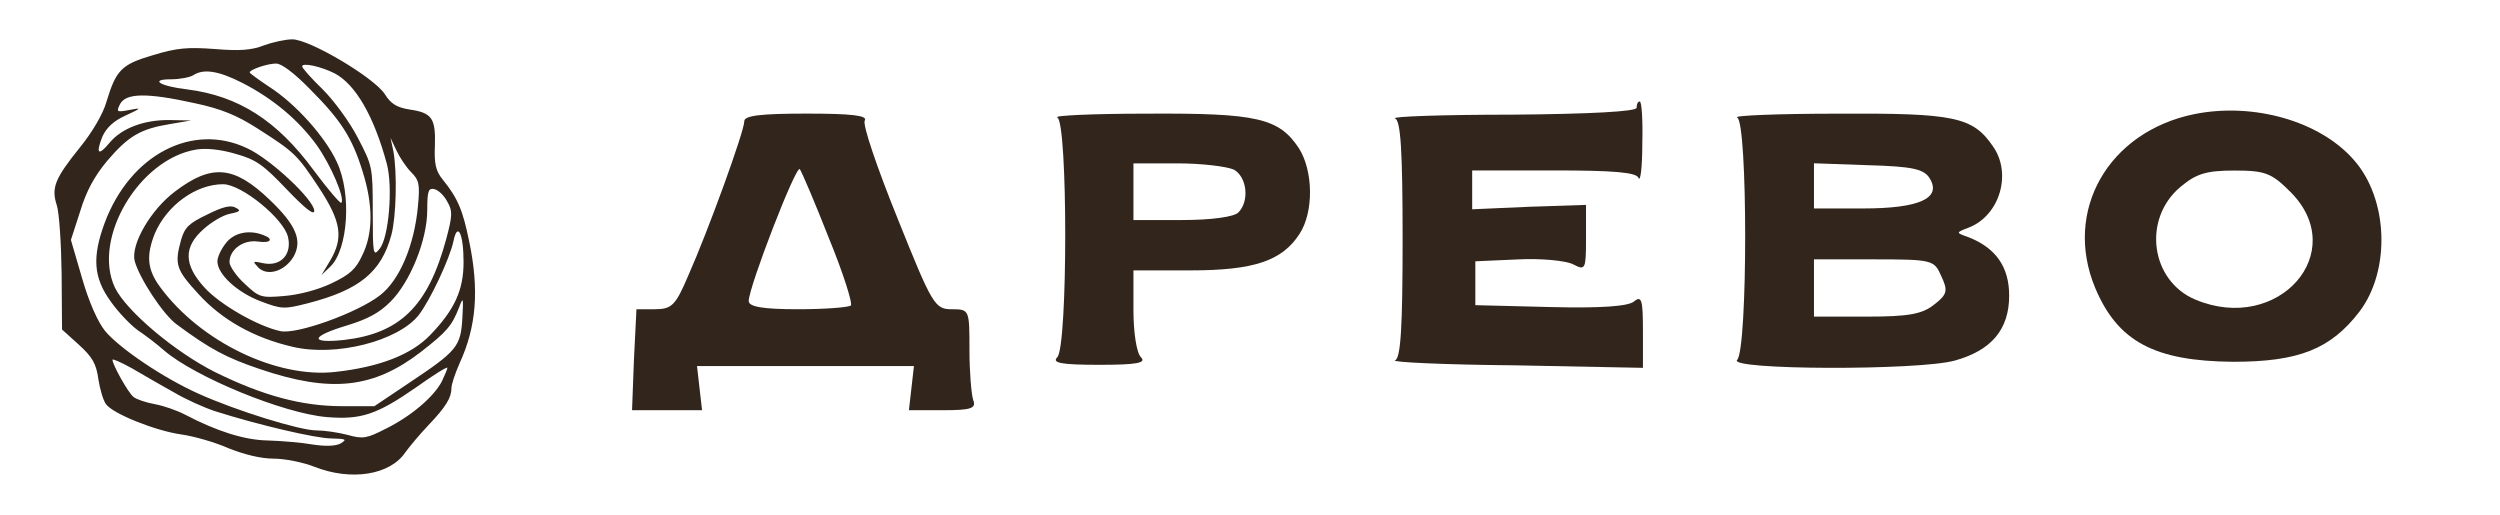
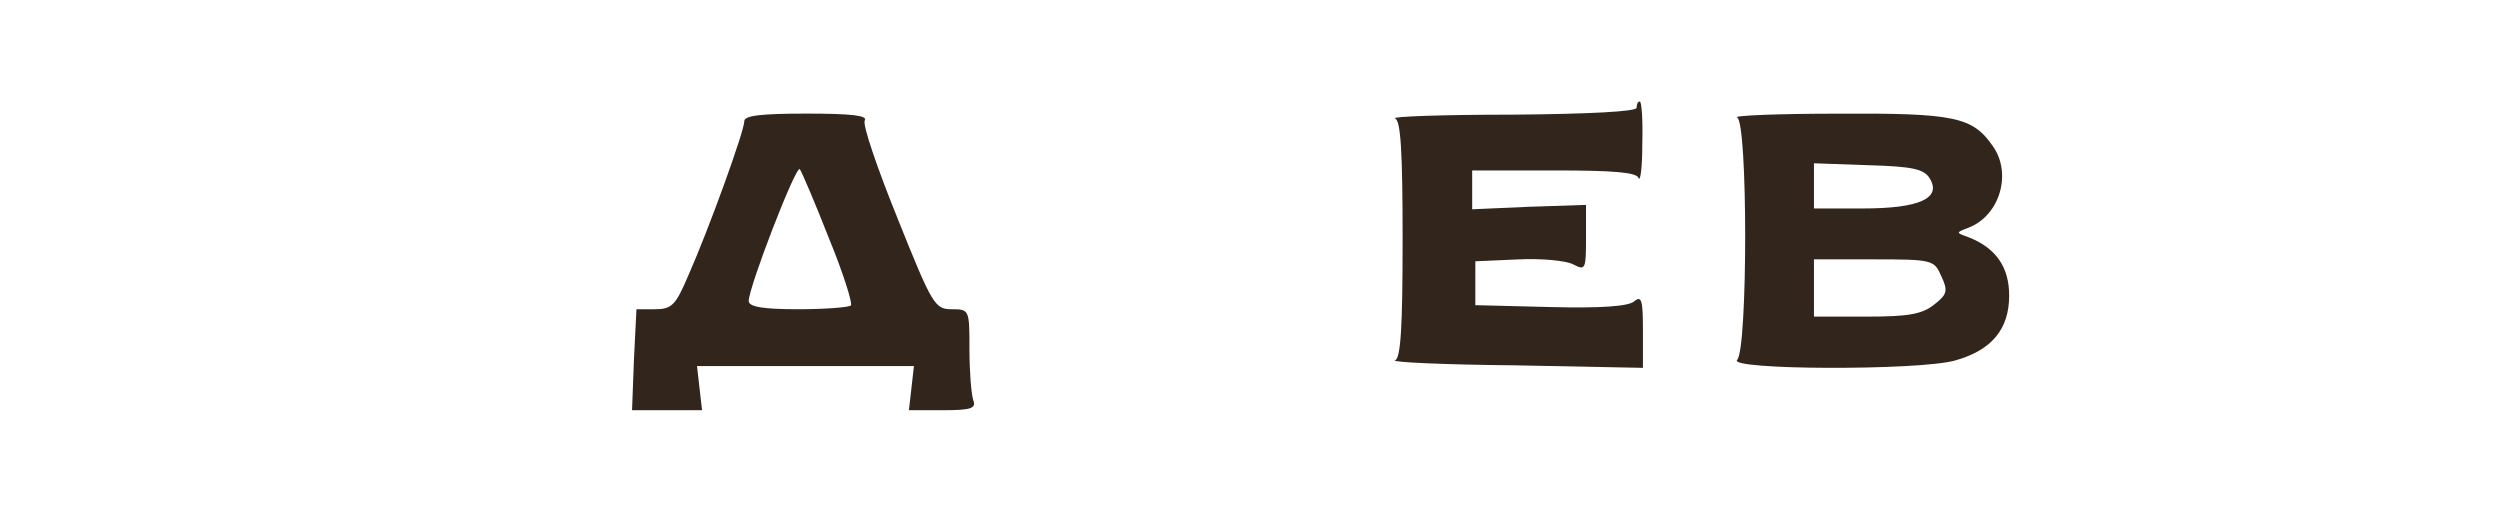
<svg xmlns="http://www.w3.org/2000/svg" width="826" height="170" viewBox="0 0 826 170" fill="none">
-   <path d="M87.161 15.001C83.161 16.601 79.028 16.867 71.028 16.201C62.095 15.534 58.495 15.801 50.628 18.201C40.095 21.267 38.361 23.134 35.161 33.667C34.095 37.534 30.495 43.667 26.495 48.601C18.095 59.001 16.895 62.068 18.761 67.801C19.561 70.201 20.228 80.468 20.361 90.468L20.495 108.867L26.095 113.934C30.495 117.934 31.828 120.201 32.495 125.267C33.028 128.601 34.095 132.334 35.028 133.534C37.295 136.734 51.428 142.334 59.828 143.534C63.828 144.067 70.895 146.067 75.428 148.067C80.761 150.201 86.228 151.534 90.361 151.534C94.095 151.534 100.095 152.734 103.828 154.201C115.961 159.001 128.895 157.001 133.961 149.401C135.428 147.401 138.761 143.401 141.561 140.467C147.295 134.467 149.161 131.401 149.161 128.201C149.161 127.001 150.361 123.401 151.828 120.067C157.428 107.934 158.361 95.801 155.028 79.801C152.895 69.401 151.295 65.534 146.228 59.267C143.961 56.468 143.428 54.068 143.695 48.068C143.961 39.134 142.761 37.267 135.428 36.201C131.161 35.534 129.161 34.334 127.161 31.134C123.695 25.668 102.095 12.867 96.495 13.001C94.361 13.001 90.095 13.934 87.161 15.001ZM102.361 29.401C112.495 39.534 116.361 45.401 119.828 56.734C123.295 67.668 123.295 77.134 119.695 84.334C117.561 89.001 115.561 90.734 109.428 93.668C104.895 95.801 98.761 97.401 93.828 97.801C86.228 98.468 85.561 98.201 80.895 93.801C78.095 91.267 75.828 87.934 75.828 86.601C75.828 82.468 80.361 79.134 85.161 79.801C89.428 80.468 90.628 79.001 87.028 77.668C82.228 75.801 77.295 76.868 74.628 80.334C73.028 82.334 71.828 85.001 71.828 86.334C71.828 90.601 78.361 96.601 86.095 99.534C93.161 102.201 93.828 102.201 101.695 100.201C118.761 95.801 125.961 89.934 129.295 77.668C130.895 71.801 131.295 57.134 129.961 49.934L129.028 45.534L131.028 49.801C132.095 52.068 134.228 55.267 135.828 56.867C138.495 59.534 138.761 60.867 138.095 68.067C136.895 81.134 131.961 92.734 125.428 97.668C117.961 103.401 97.961 110.601 92.628 109.401C85.161 107.801 72.628 100.601 67.561 95.001C60.628 87.401 60.628 81.534 67.295 75.668C69.961 73.267 73.828 71.001 76.095 70.601C79.428 69.934 79.695 69.534 77.828 68.601C76.228 67.668 73.561 68.334 68.495 70.868C62.361 73.801 61.028 75.134 59.828 79.267C57.561 87.401 58.228 89.134 65.561 97.134C73.295 105.667 83.961 111.667 96.761 114.601C110.895 117.934 131.561 112.734 138.361 104.067C142.095 99.267 148.628 85.401 149.828 79.668C151.161 73.134 153.161 77.134 153.161 86.601C153.161 95.801 150.228 102.334 142.095 110.734C135.961 117.134 125.428 121.267 110.895 122.867C91.428 125.134 66.228 112.867 53.028 95.001C48.628 89.134 48.228 84.468 51.161 77.134C55.161 67.801 64.761 60.867 73.695 60.867C79.828 60.867 93.828 72.334 95.161 78.334C96.495 84.067 92.761 88.067 87.161 87.001C83.428 86.201 83.295 86.201 85.428 88.468C88.495 91.401 94.228 89.534 97.028 84.734C99.961 79.401 97.828 74.334 89.028 65.934C77.295 54.734 69.961 54.068 57.828 63.267C49.828 69.267 43.161 80.734 44.495 86.201C45.961 91.801 53.961 104.067 58.495 107.267C69.295 115.267 74.761 118.201 85.828 121.934C109.428 129.934 123.428 128.334 139.161 116.201C147.695 109.534 149.295 107.667 151.695 101.534C153.028 97.934 153.161 98.201 152.761 105.134C152.228 114.467 151.028 115.934 135.428 126.334L123.695 134.201H113.028C99.695 134.201 86.895 130.734 71.161 123.001C57.828 116.334 41.695 102.734 37.961 95.001C30.361 78.868 45.961 52.468 64.895 49.401C68.228 48.867 73.028 49.401 77.961 50.867C84.628 52.734 87.028 54.468 94.761 62.601C100.895 69.001 103.828 71.267 103.828 69.668C103.828 66.067 89.295 52.468 81.695 49.001C63.561 40.334 43.028 51.134 34.628 73.534C30.361 85.001 30.895 91.801 36.628 99.668C39.161 103.267 43.295 107.534 45.561 109.134C47.961 110.734 51.828 113.667 54.228 115.801C64.495 124.601 93.695 136.601 107.961 137.801C119.295 138.734 124.495 137.001 137.561 127.934C143.161 123.934 147.828 121.001 147.828 121.534C147.828 121.934 146.895 124.067 145.961 126.067C143.295 131.134 135.828 137.534 127.428 141.667C121.161 144.867 119.961 145.134 114.761 143.667C111.695 142.867 107.028 142.201 104.495 142.201C99.028 142.201 77.961 135.667 65.561 130.067C53.961 124.867 39.561 115.134 34.761 109.401C32.361 106.467 29.428 99.934 27.161 92.067L23.428 79.267L26.495 69.801C28.495 63.134 31.295 58.068 35.428 53.134C42.361 45.001 46.361 42.601 56.095 41.001L63.161 39.801L56.095 39.667C47.695 39.534 40.228 42.334 36.228 47.134C32.495 51.667 31.561 50.867 33.828 45.134C35.161 42.201 37.561 39.934 41.428 38.201C46.895 35.667 46.895 35.534 42.761 36.334C38.495 37.134 38.361 37.001 39.695 34.334C41.695 30.734 48.495 30.601 64.228 34.068C73.028 35.934 78.228 38.068 84.895 42.334C97.428 50.334 98.095 51.001 105.428 62.068C112.761 73.267 113.561 78.601 109.028 86.201L106.228 90.868L109.161 88.067C115.028 82.334 116.228 63.934 111.295 53.534C107.428 45.134 97.561 34.201 89.028 28.734C85.428 26.334 82.495 24.201 82.495 23.934C82.495 23.001 88.361 21.001 91.161 21.001C92.895 20.867 97.295 24.201 102.361 29.401ZM110.495 24.201C117.428 27.801 123.561 38.334 127.828 54.201C129.828 61.801 128.495 78.468 125.428 82.201C123.295 84.868 123.161 84.201 123.161 69.934C123.161 55.134 123.028 54.734 118.228 45.534C115.561 40.334 110.361 33.267 106.628 29.534C102.895 25.934 99.828 22.468 99.828 21.934C99.828 20.601 105.961 21.934 110.495 24.201ZM80.095 27.401C90.228 32.601 98.628 39.667 104.628 47.934C109.295 54.468 114.095 65.668 112.761 67.001C112.495 67.401 108.361 62.601 103.695 56.334C91.561 39.801 78.761 31.668 61.828 29.534C52.761 28.468 49.295 26.201 56.495 26.201C59.428 26.201 62.761 25.534 63.828 24.867C67.295 22.601 72.228 23.401 80.095 27.401ZM147.695 66.468C149.561 69.668 149.561 71.001 147.428 79.001C141.428 101.134 132.228 110.201 113.561 112.334C102.095 113.534 102.628 111.134 114.628 107.534C121.561 105.401 125.295 103.401 129.028 99.668C135.561 93.134 141.161 79.267 141.161 69.401C141.161 63.134 141.561 62.068 143.428 62.468C144.761 62.734 146.628 64.468 147.695 66.468ZM57.295 129.534C61.295 131.934 67.561 134.734 71.295 135.934C85.161 140.334 104.361 144.867 109.561 144.867C114.228 145.001 114.761 145.134 112.628 146.467C111.028 147.401 107.695 147.534 103.295 146.867C99.561 146.201 92.895 145.667 88.495 145.534C80.761 145.401 71.561 142.467 61.161 137.001C58.628 135.667 54.095 134.067 51.161 133.534C48.228 133.001 45.028 131.934 44.095 131.134C42.361 129.801 37.161 120.467 37.161 118.867C37.161 118.467 39.961 119.667 43.561 121.667C47.028 123.667 53.161 127.267 57.295 129.534Z" fill="#31251C" />
  <path d="M540.738 35.605C540.738 36.847 525.484 37.675 499.573 37.882C476.796 37.882 459.452 38.504 460.914 39.125C462.795 39.746 463.422 49.892 463.422 79.087C463.422 108.282 462.795 118.428 460.914 119.049C459.452 119.671 477.213 120.499 500.617 120.706L542.828 121.534V109.318C542.828 99.172 542.41 97.515 539.903 99.586C538.022 101.242 528.619 101.864 512.319 101.449L487.453 100.828V93.581V86.334L501.453 85.713C509.185 85.299 517.543 86.127 519.842 87.37C523.812 89.44 524.021 89.026 524.021 78.673V67.699L505.215 68.32L486.408 69.148V62.73V56.311H513.364C533.007 56.311 540.738 56.932 541.365 58.795C541.992 60.245 542.619 55.275 542.619 47.407C542.828 39.746 542.41 33.534 541.783 33.534C541.156 33.534 540.738 34.362 540.738 35.605Z" fill="#31251C" />
-   <path d="M725.008 37.706C696.59 43.506 681.655 69.609 692.234 95.089C699.701 112.905 711.94 119.327 737.869 119.534C759.442 119.534 770.021 115.391 779.563 102.961C789.934 89.289 789.105 65.672 777.696 52.829C766.494 39.985 744.507 33.77 725.008 37.706ZM756.745 63.394C776.659 83.281 752.804 110.419 725.423 99.025C710.488 92.811 707.791 72.302 720.445 61.736C725.63 57.386 728.949 56.35 738.284 56.35C748.448 56.35 750.522 57.179 756.745 63.394Z" fill="#31251C" />
  <path d="M245.918 40.036C245.918 43.373 234.041 76.109 227.373 91.121C223.206 100.921 221.955 102.172 216.329 102.172H210.287L209.453 118.853L208.828 135.534H220.288H231.957L231.124 128.236L230.29 120.938H266.13H301.969L301.136 128.236L300.302 135.534H311.554C320.931 135.534 322.598 134.909 321.556 132.198C320.931 130.321 320.306 122.815 320.306 115.517C320.306 102.381 320.306 102.172 314.472 102.172C308.846 102.172 308.012 100.713 296.552 72.147C289.884 55.675 284.883 41.079 285.717 39.828C286.758 38.16 281.341 37.534 266.547 37.534C251.544 37.534 245.918 38.16 245.918 40.036ZM273.839 78.611C278.632 90.287 281.757 100.296 281.132 100.921C280.507 101.547 272.589 102.172 263.629 102.172C251.961 102.172 247.377 101.338 247.377 99.462C247.377 94.875 263.004 54.423 264.254 55.883C264.88 56.717 269.255 66.934 273.839 78.611Z" fill="#31251C" />
-   <path d="M349.324 38.798C352.831 40.254 352.831 114.503 349.324 118.038C347.467 119.91 350.562 120.534 363.146 120.534C375.731 120.534 378.826 119.91 376.969 118.038C375.525 116.583 374.493 109.927 374.493 102.44V89.337H393.267C414.31 89.337 423.594 86.218 429.371 77.275C434.116 69.995 433.91 56.477 429.164 48.989C422.563 39.006 415.342 37.343 379.238 37.55C361.29 37.55 347.88 38.175 349.324 38.798ZM407.709 56.061C412.041 58.556 412.866 66.46 409.153 70.203C407.709 71.659 400.282 72.699 390.585 72.699H374.493V63.34V53.981H389.141C397.187 53.981 405.439 55.021 407.709 56.061Z" fill="#31251C" />
  <path d="M573.954 38.816C577.491 40.287 577.491 115.331 573.954 118.904C570.626 122.267 634.078 122.478 645.937 119.114C658.003 115.751 663.828 108.814 663.828 97.673C663.828 88.214 659.459 81.908 650.305 78.335C646.145 76.863 646.145 76.863 650.514 75.181C660.708 71.188 664.868 57.314 658.419 48.275C651.762 38.606 645.729 37.344 607.241 37.555C587.477 37.555 572.498 38.185 573.954 38.816ZM637.615 58.996C641.568 65.512 634.078 68.875 615.563 68.875H599.335V61.518V53.951L617.227 54.581C631.998 55.002 635.743 55.843 637.615 58.996ZM641.36 91.157C643.648 95.992 643.44 97.253 639.071 100.616C635.118 103.769 630.75 104.61 616.811 104.61H599.335V95.151V85.692H619.099C638.447 85.692 639.071 85.902 641.36 91.157Z" fill="#31251C" />
</svg>